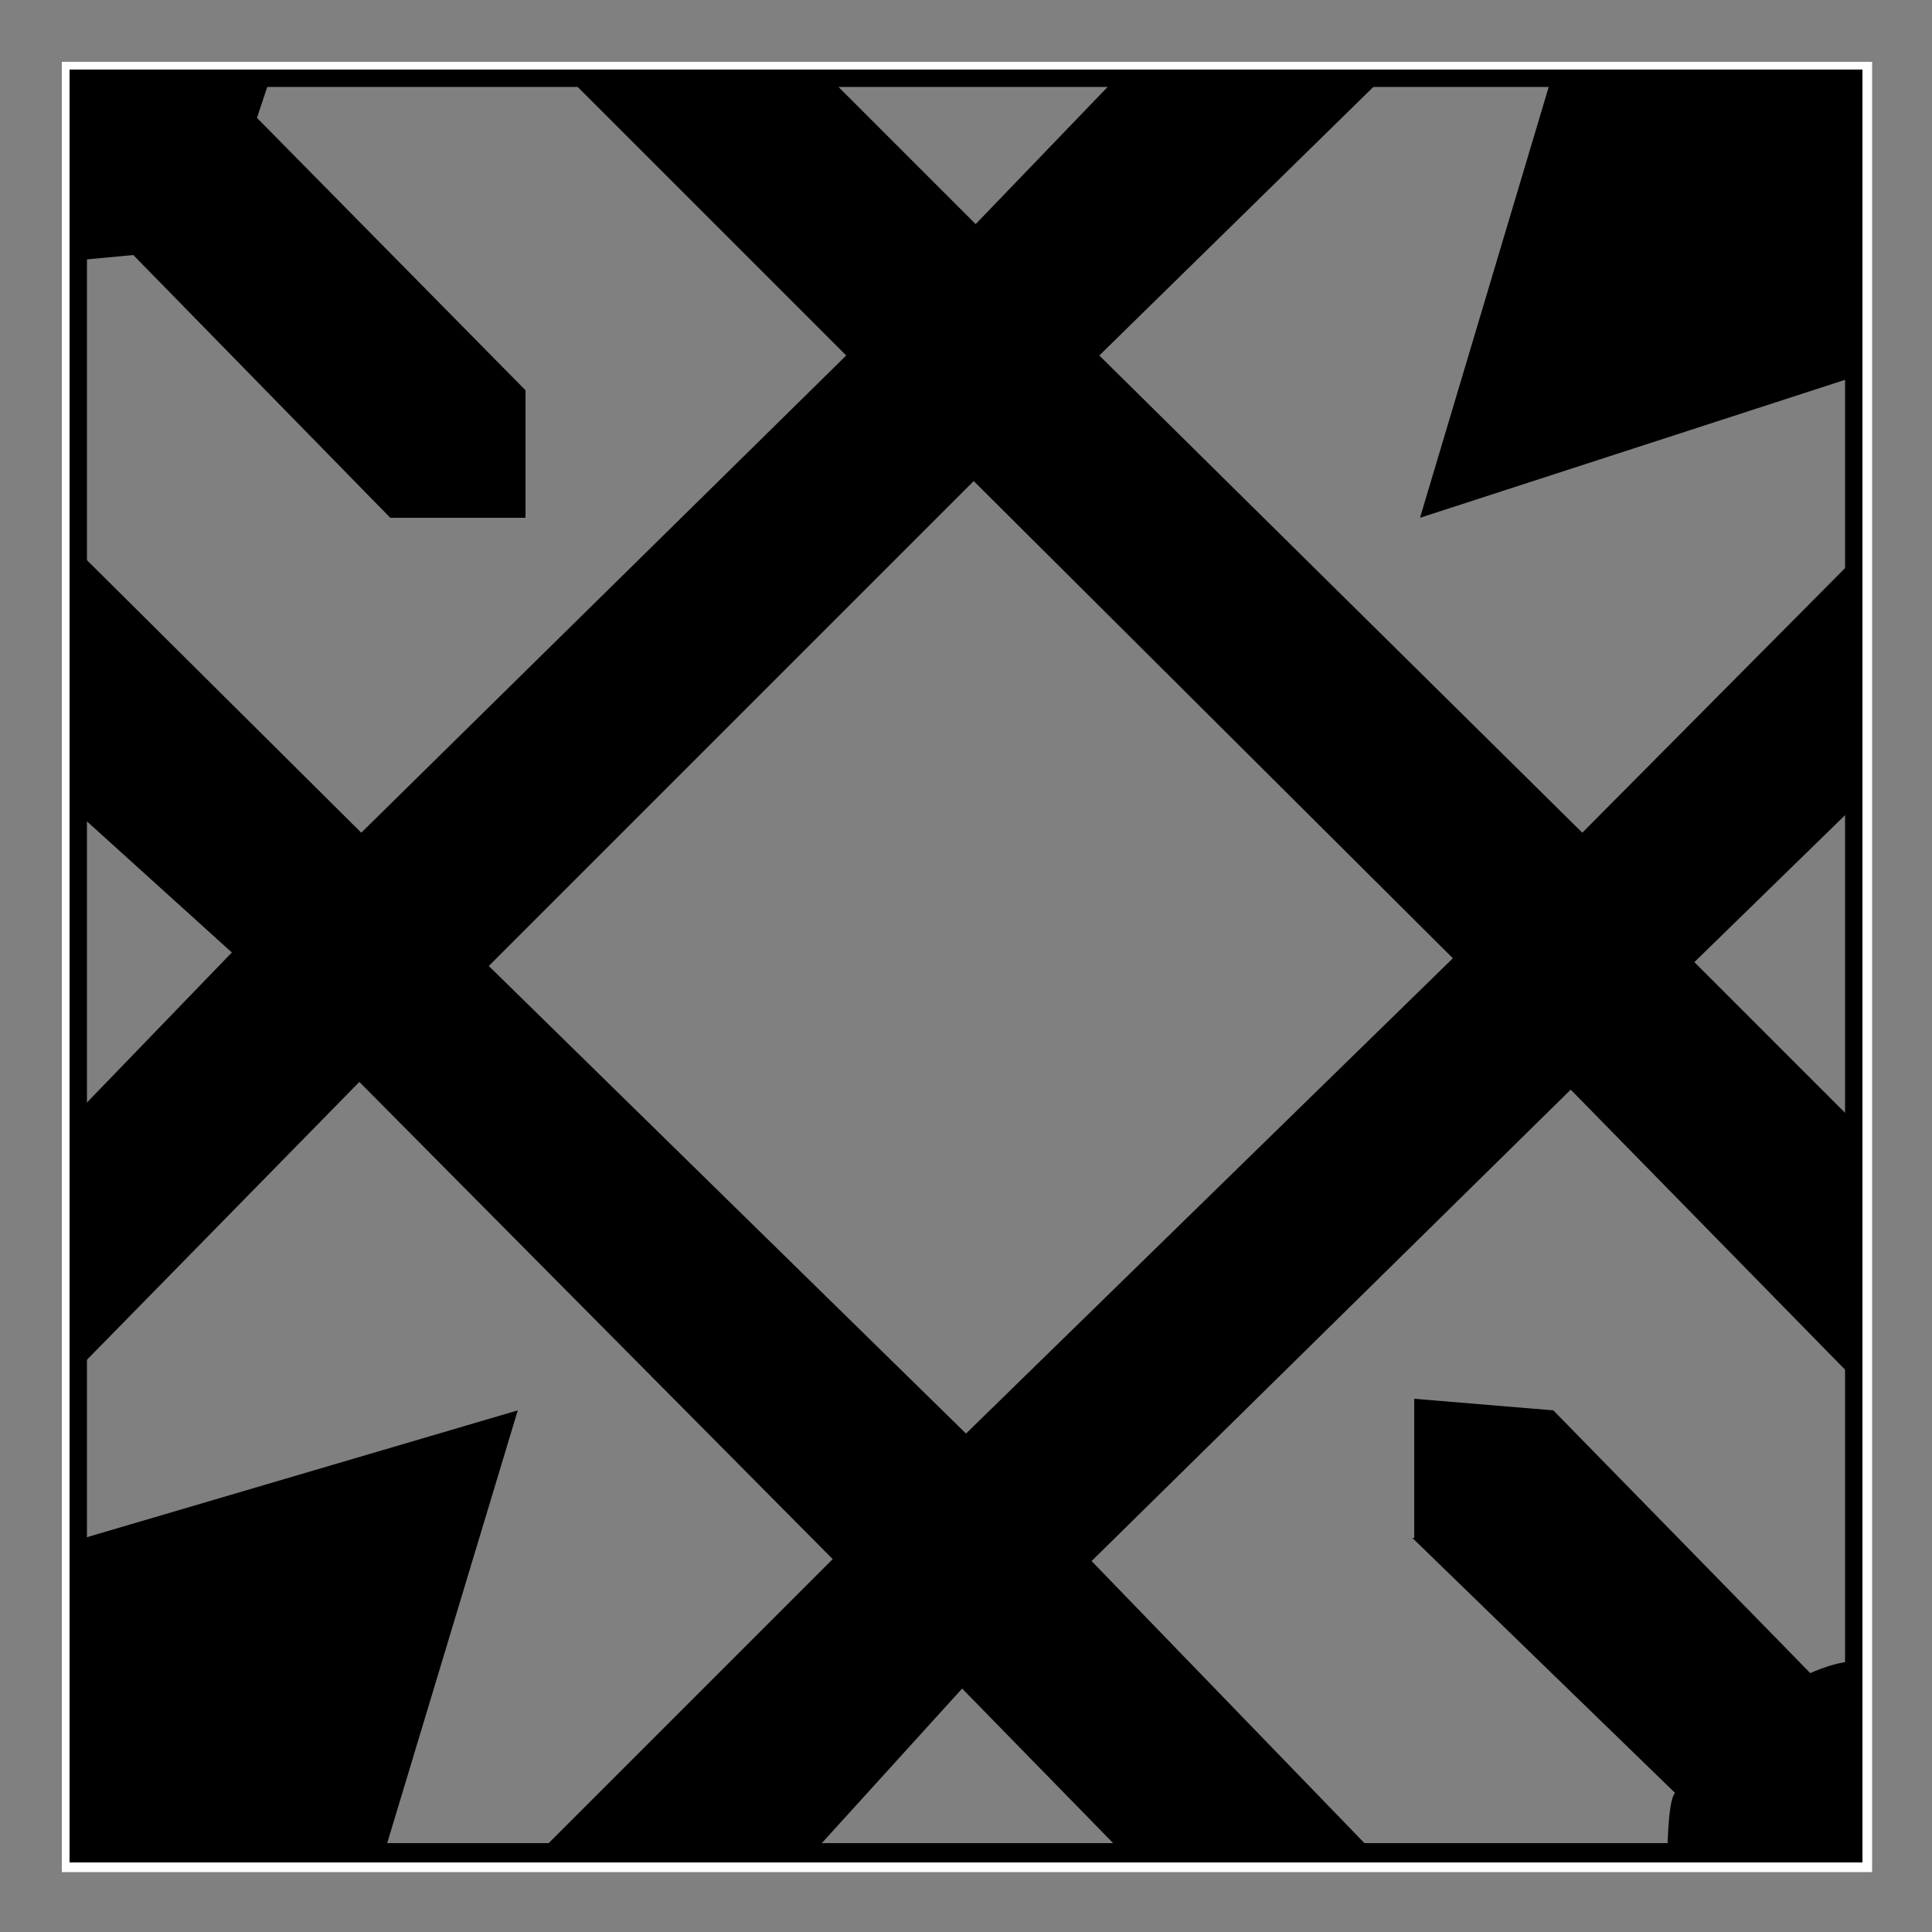
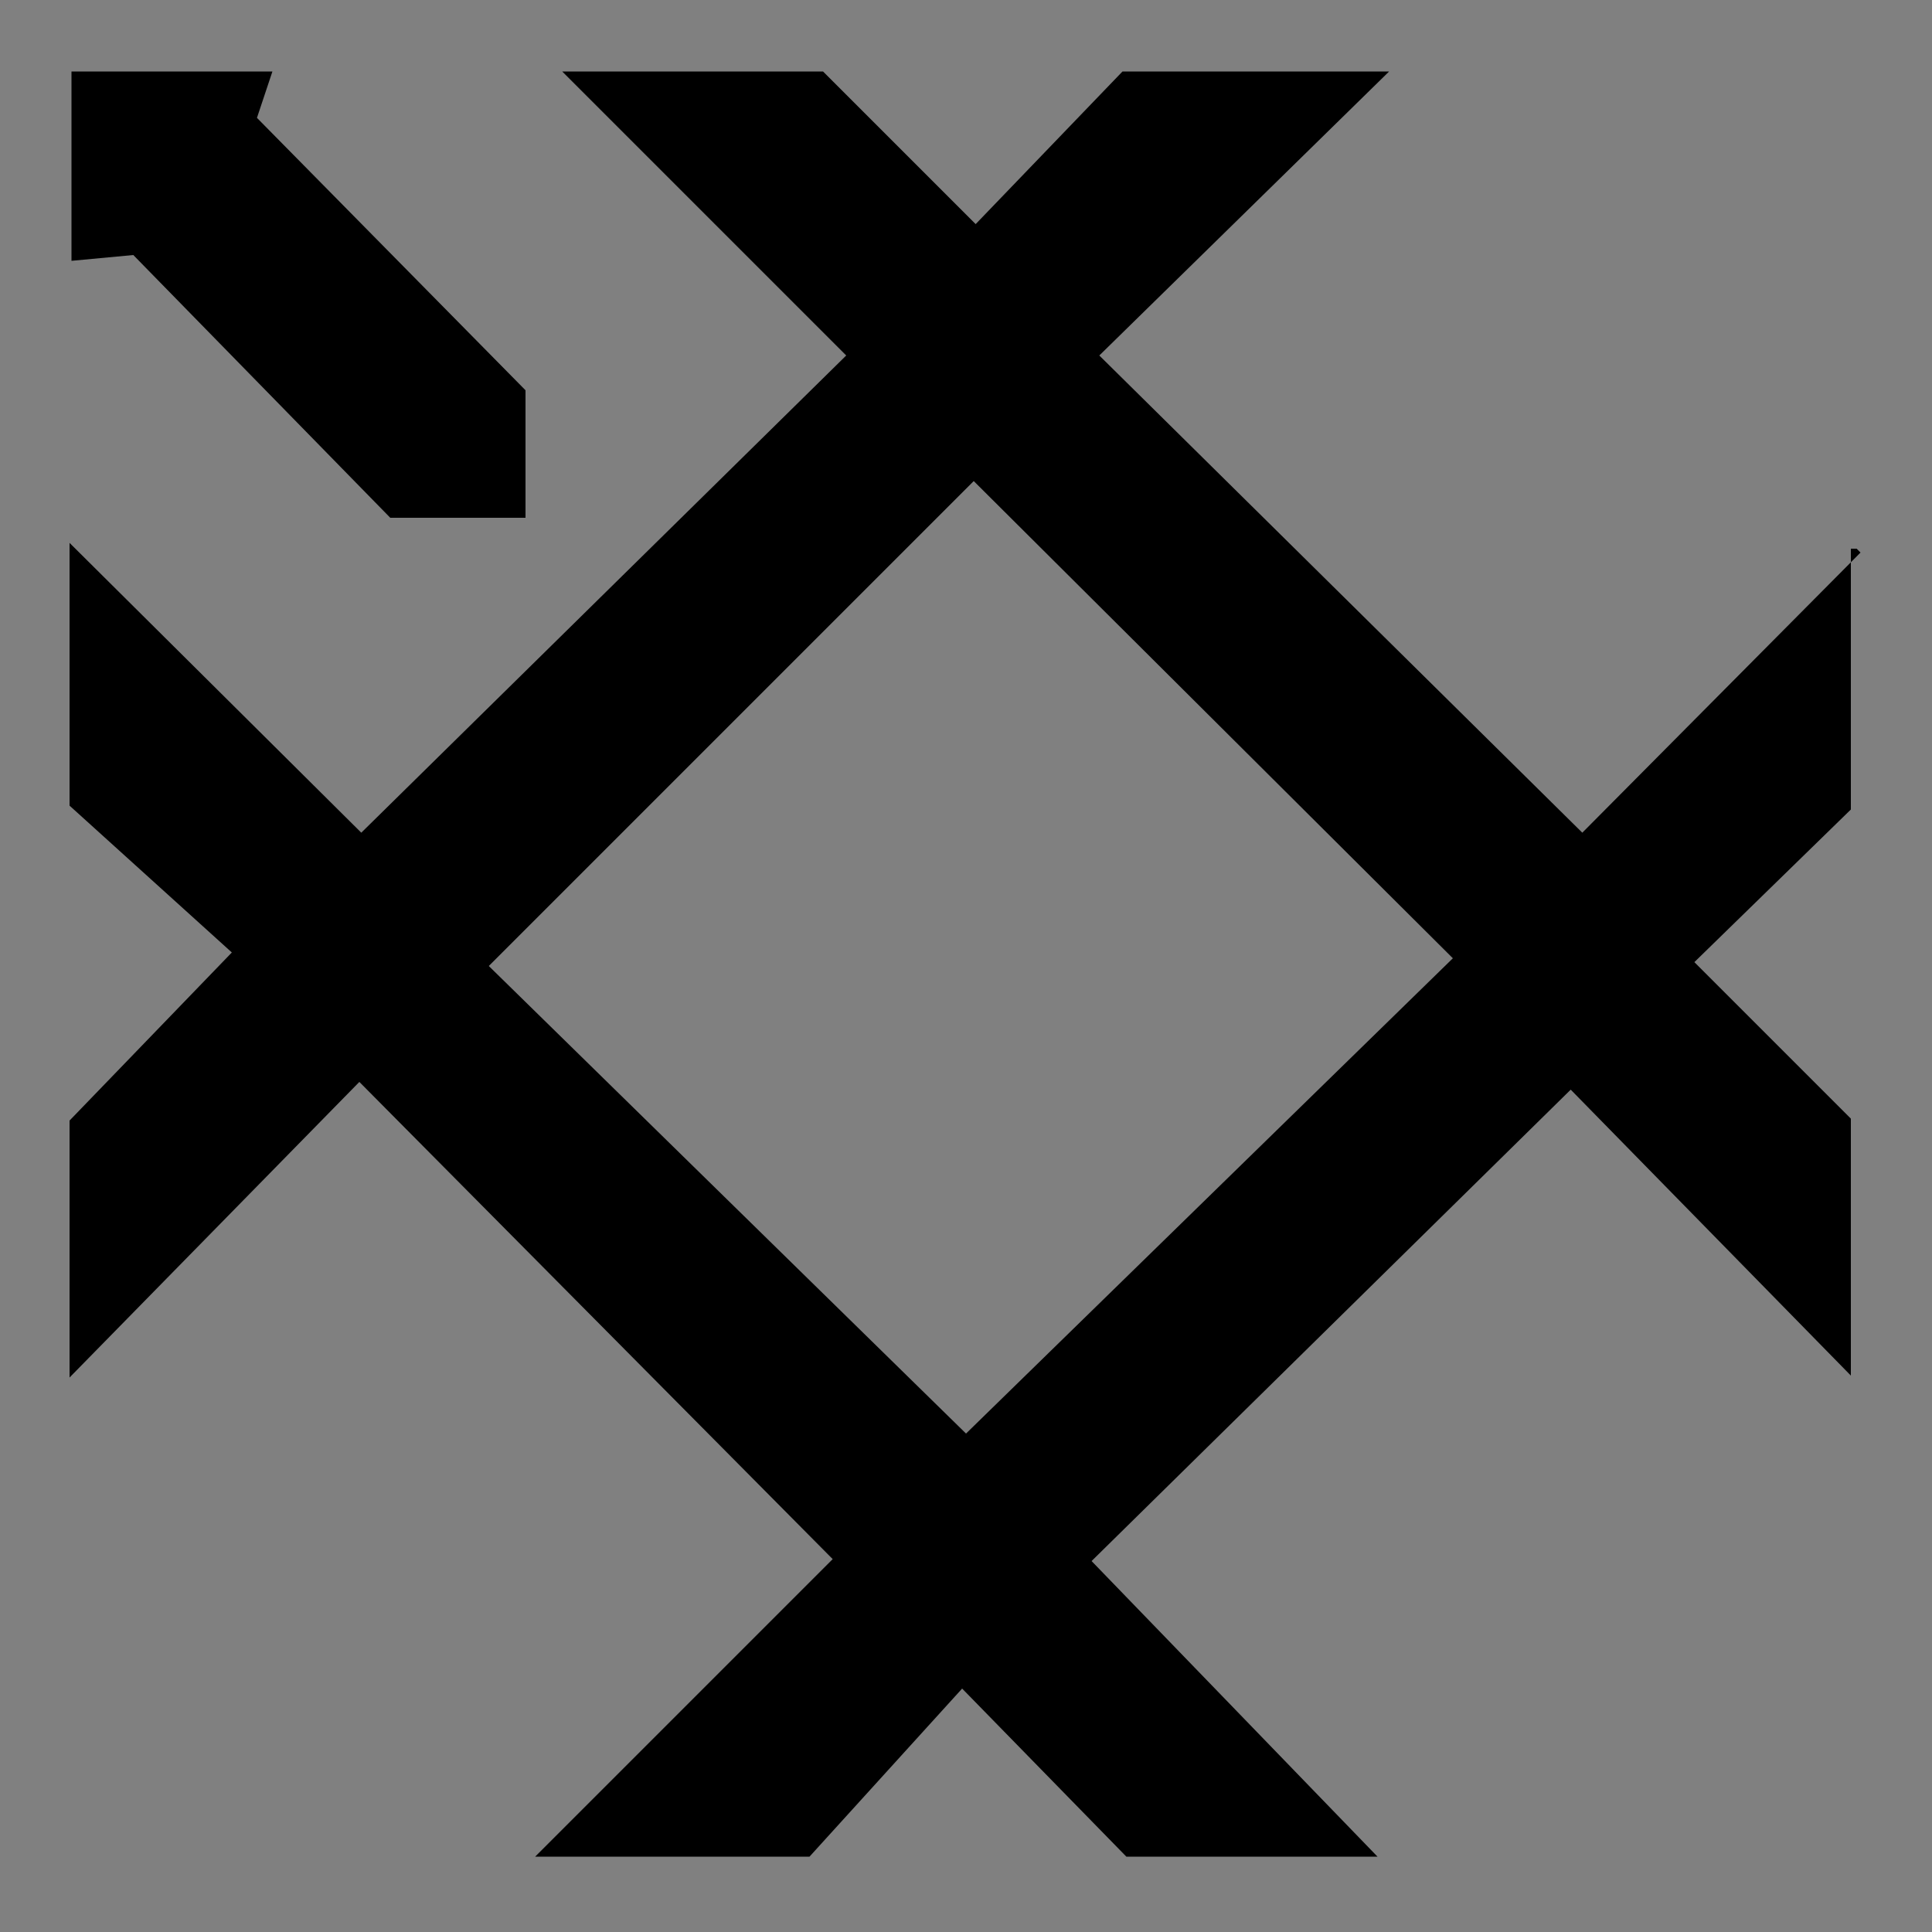
<svg xmlns="http://www.w3.org/2000/svg" id="Layer_1" version="1.1" viewBox="0 0 100 100">
  <rect x="0" y="0" width="100" height="100" fill="#808080" stroke="none" />
  <defs>
    <style>
      .st0 {
        fill: none;
        stroke: #fff;
        stroke-miterlimit: 10;
      }
    </style>
  </defs>
  <g>
-     <rect class="st0" x="3.7" y="3.7" width="92.7" height="92.7" />
    <polygon points="14.1 3.7 13.3 6.1 27.2 20.2 27.2 26.8 20.2 26.8 6.9 13.2 3.7 13.5 3.7 3.7 14.1 3.7" />
-     <polygon points="80.4 3.7 73.5 26.8 96.3 19.4 96.3 3.7 80.4 3.7" />
-     <polygon points="3.7 79.8 26.8 73 19.8 96.2 3.7 96.2 3.7 79.8" />
-     <path d="M73.2,79.6v-7.2l7.2.6,13.3,13.6s1.5-.7,2.5-.6v10.2h-9.9s0-3,.4-3.4l-13.6-13.2h0Z" />
    <path d="M96.3,28.6l-14.4,14.5-25-24.7,15-14.7h-13.8l-7.6,7.9-7.9-7.9h-13.5l14.7,14.7-25.1,24.7L3.6,28.1v13.6l8.4,7.6-8.4,8.7v13.3l15-15.3,24.5,24.7-15.4,15.4h14.2l7.9-8.7,8.5,8.7h13l-14.8-15.3,24.8-24.4,14.5,14.8v-13.3l-8.1-8.1,8.1-7.9v-13.5h.3l.2.2ZM50,74.2l-24.7-24.2,25.1-25.1,24.8,24.7-25.3,24.7h.1Z" />
  </g>
-   <path d="M95.5,4.5v90.9H4.5V4.5h90.9M96.4,3.6H3.6v92.8h92.8V3.6h0Z" />
</svg>